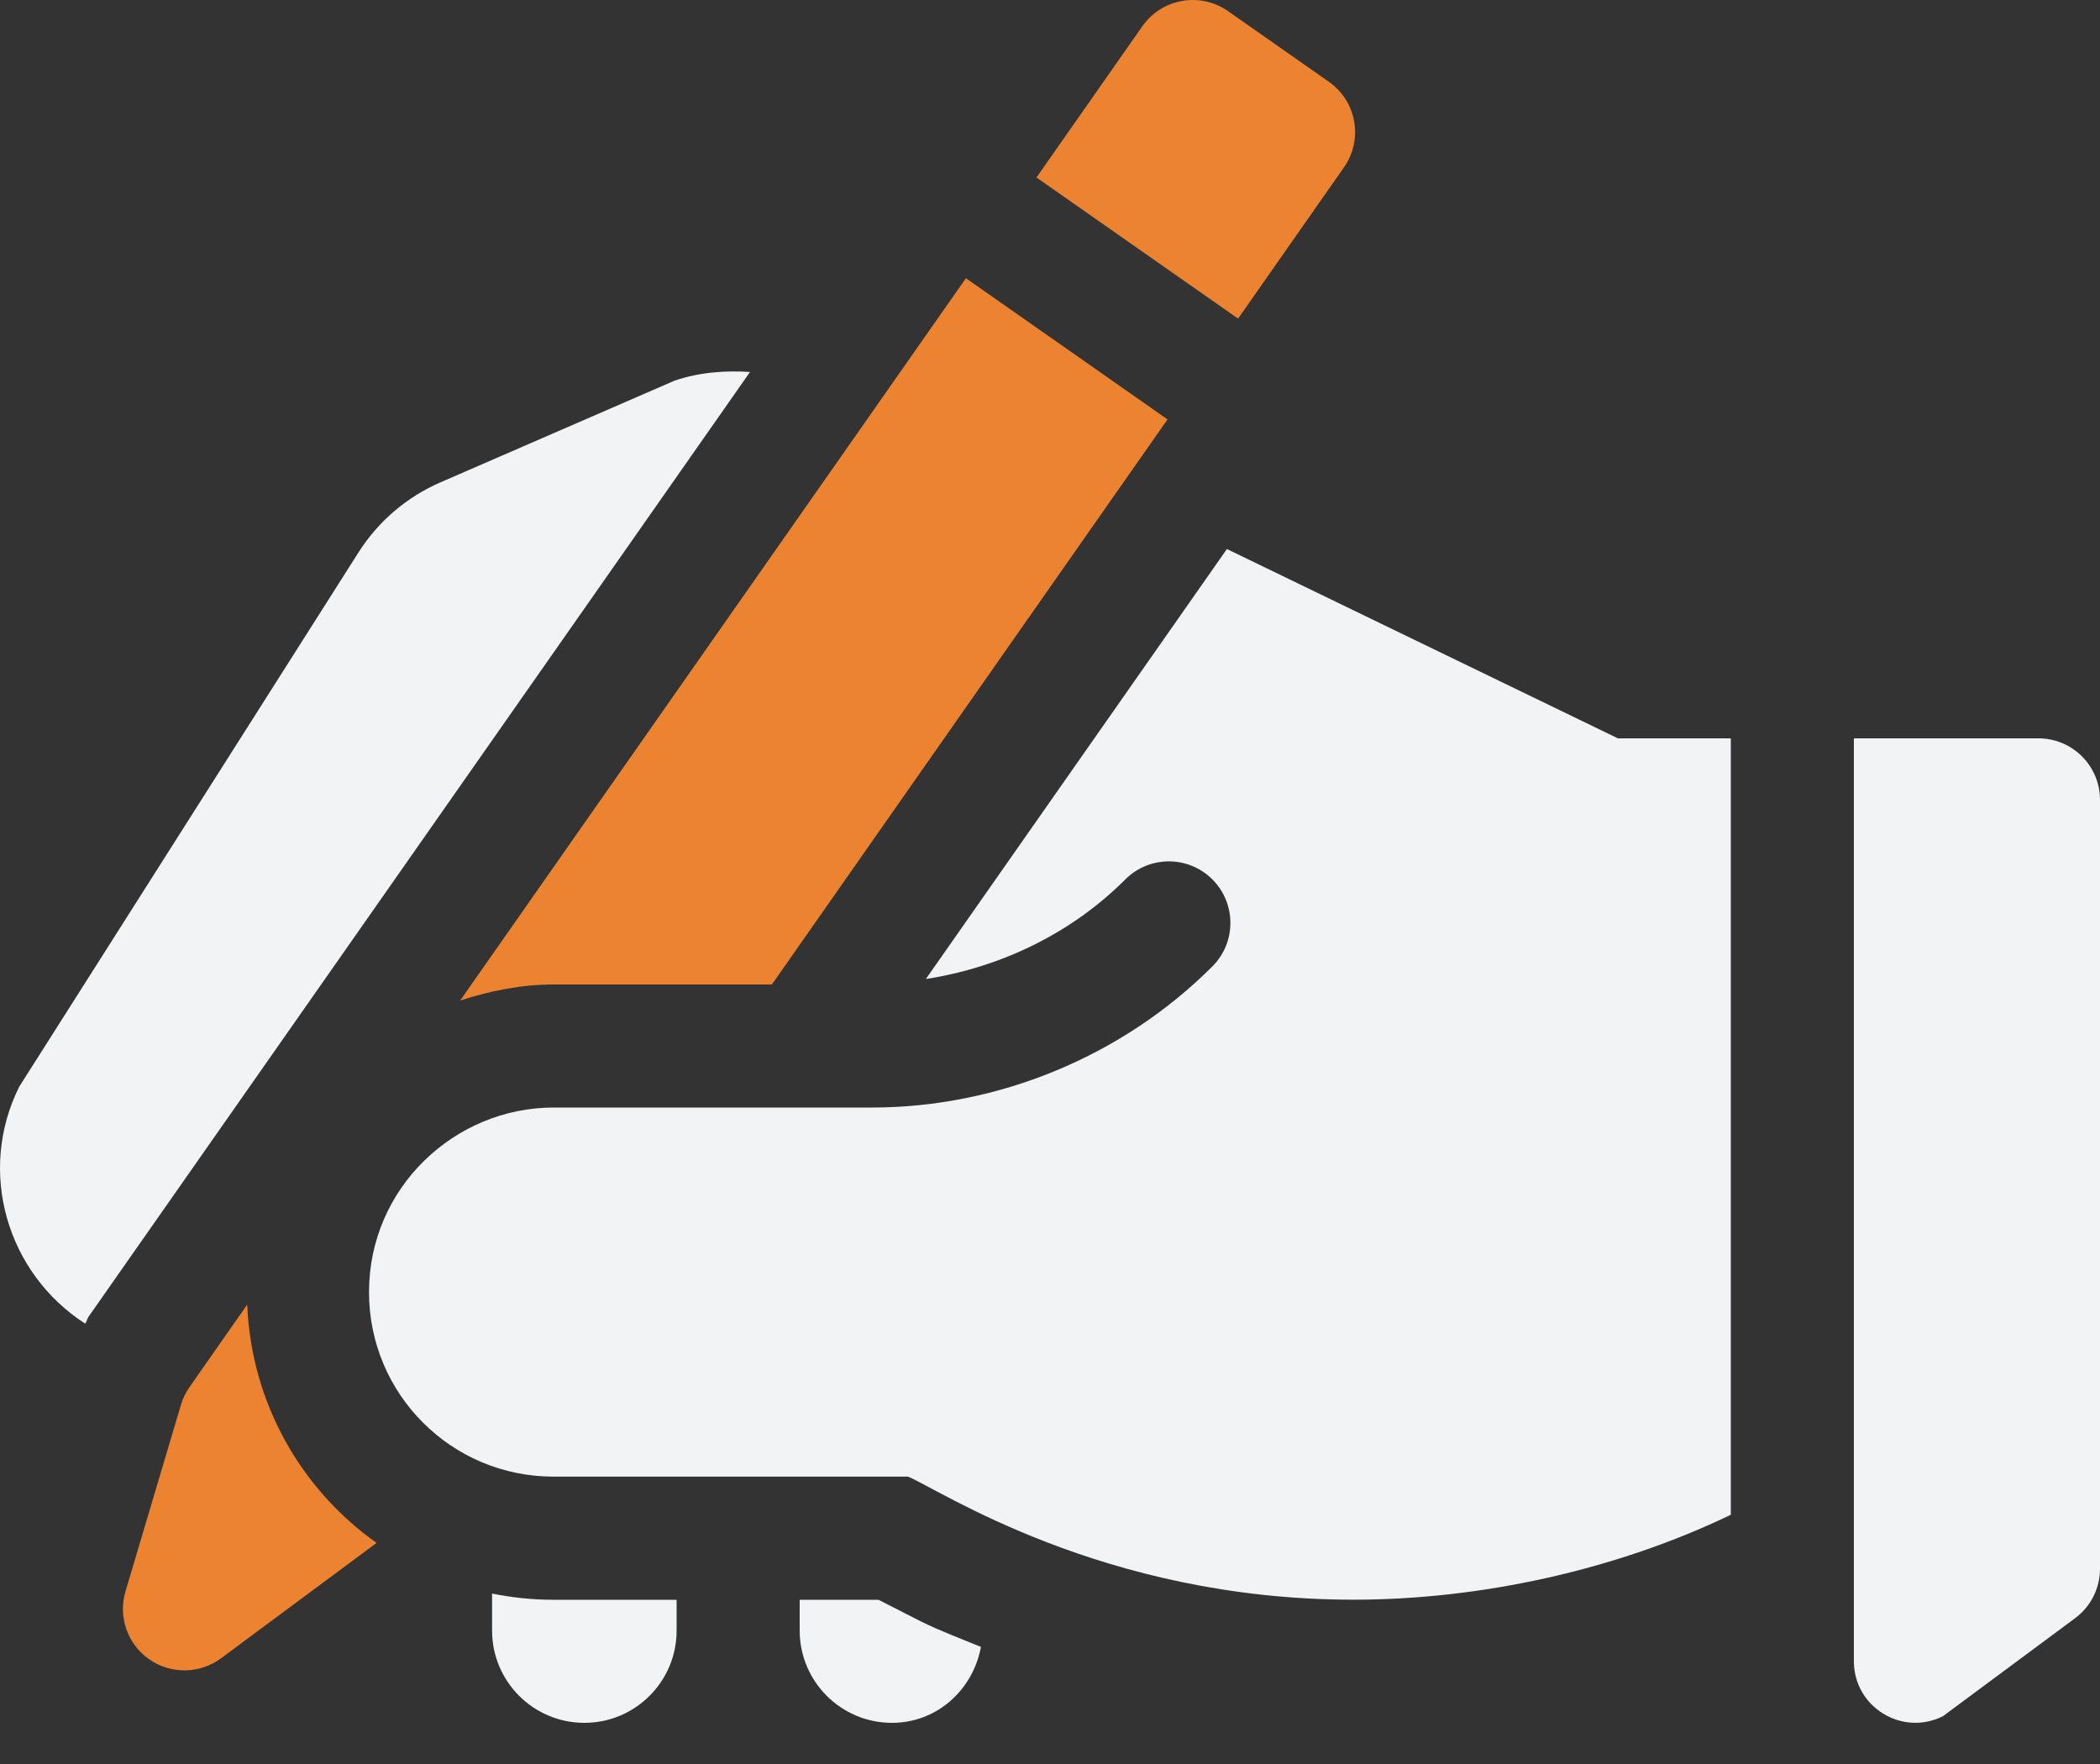
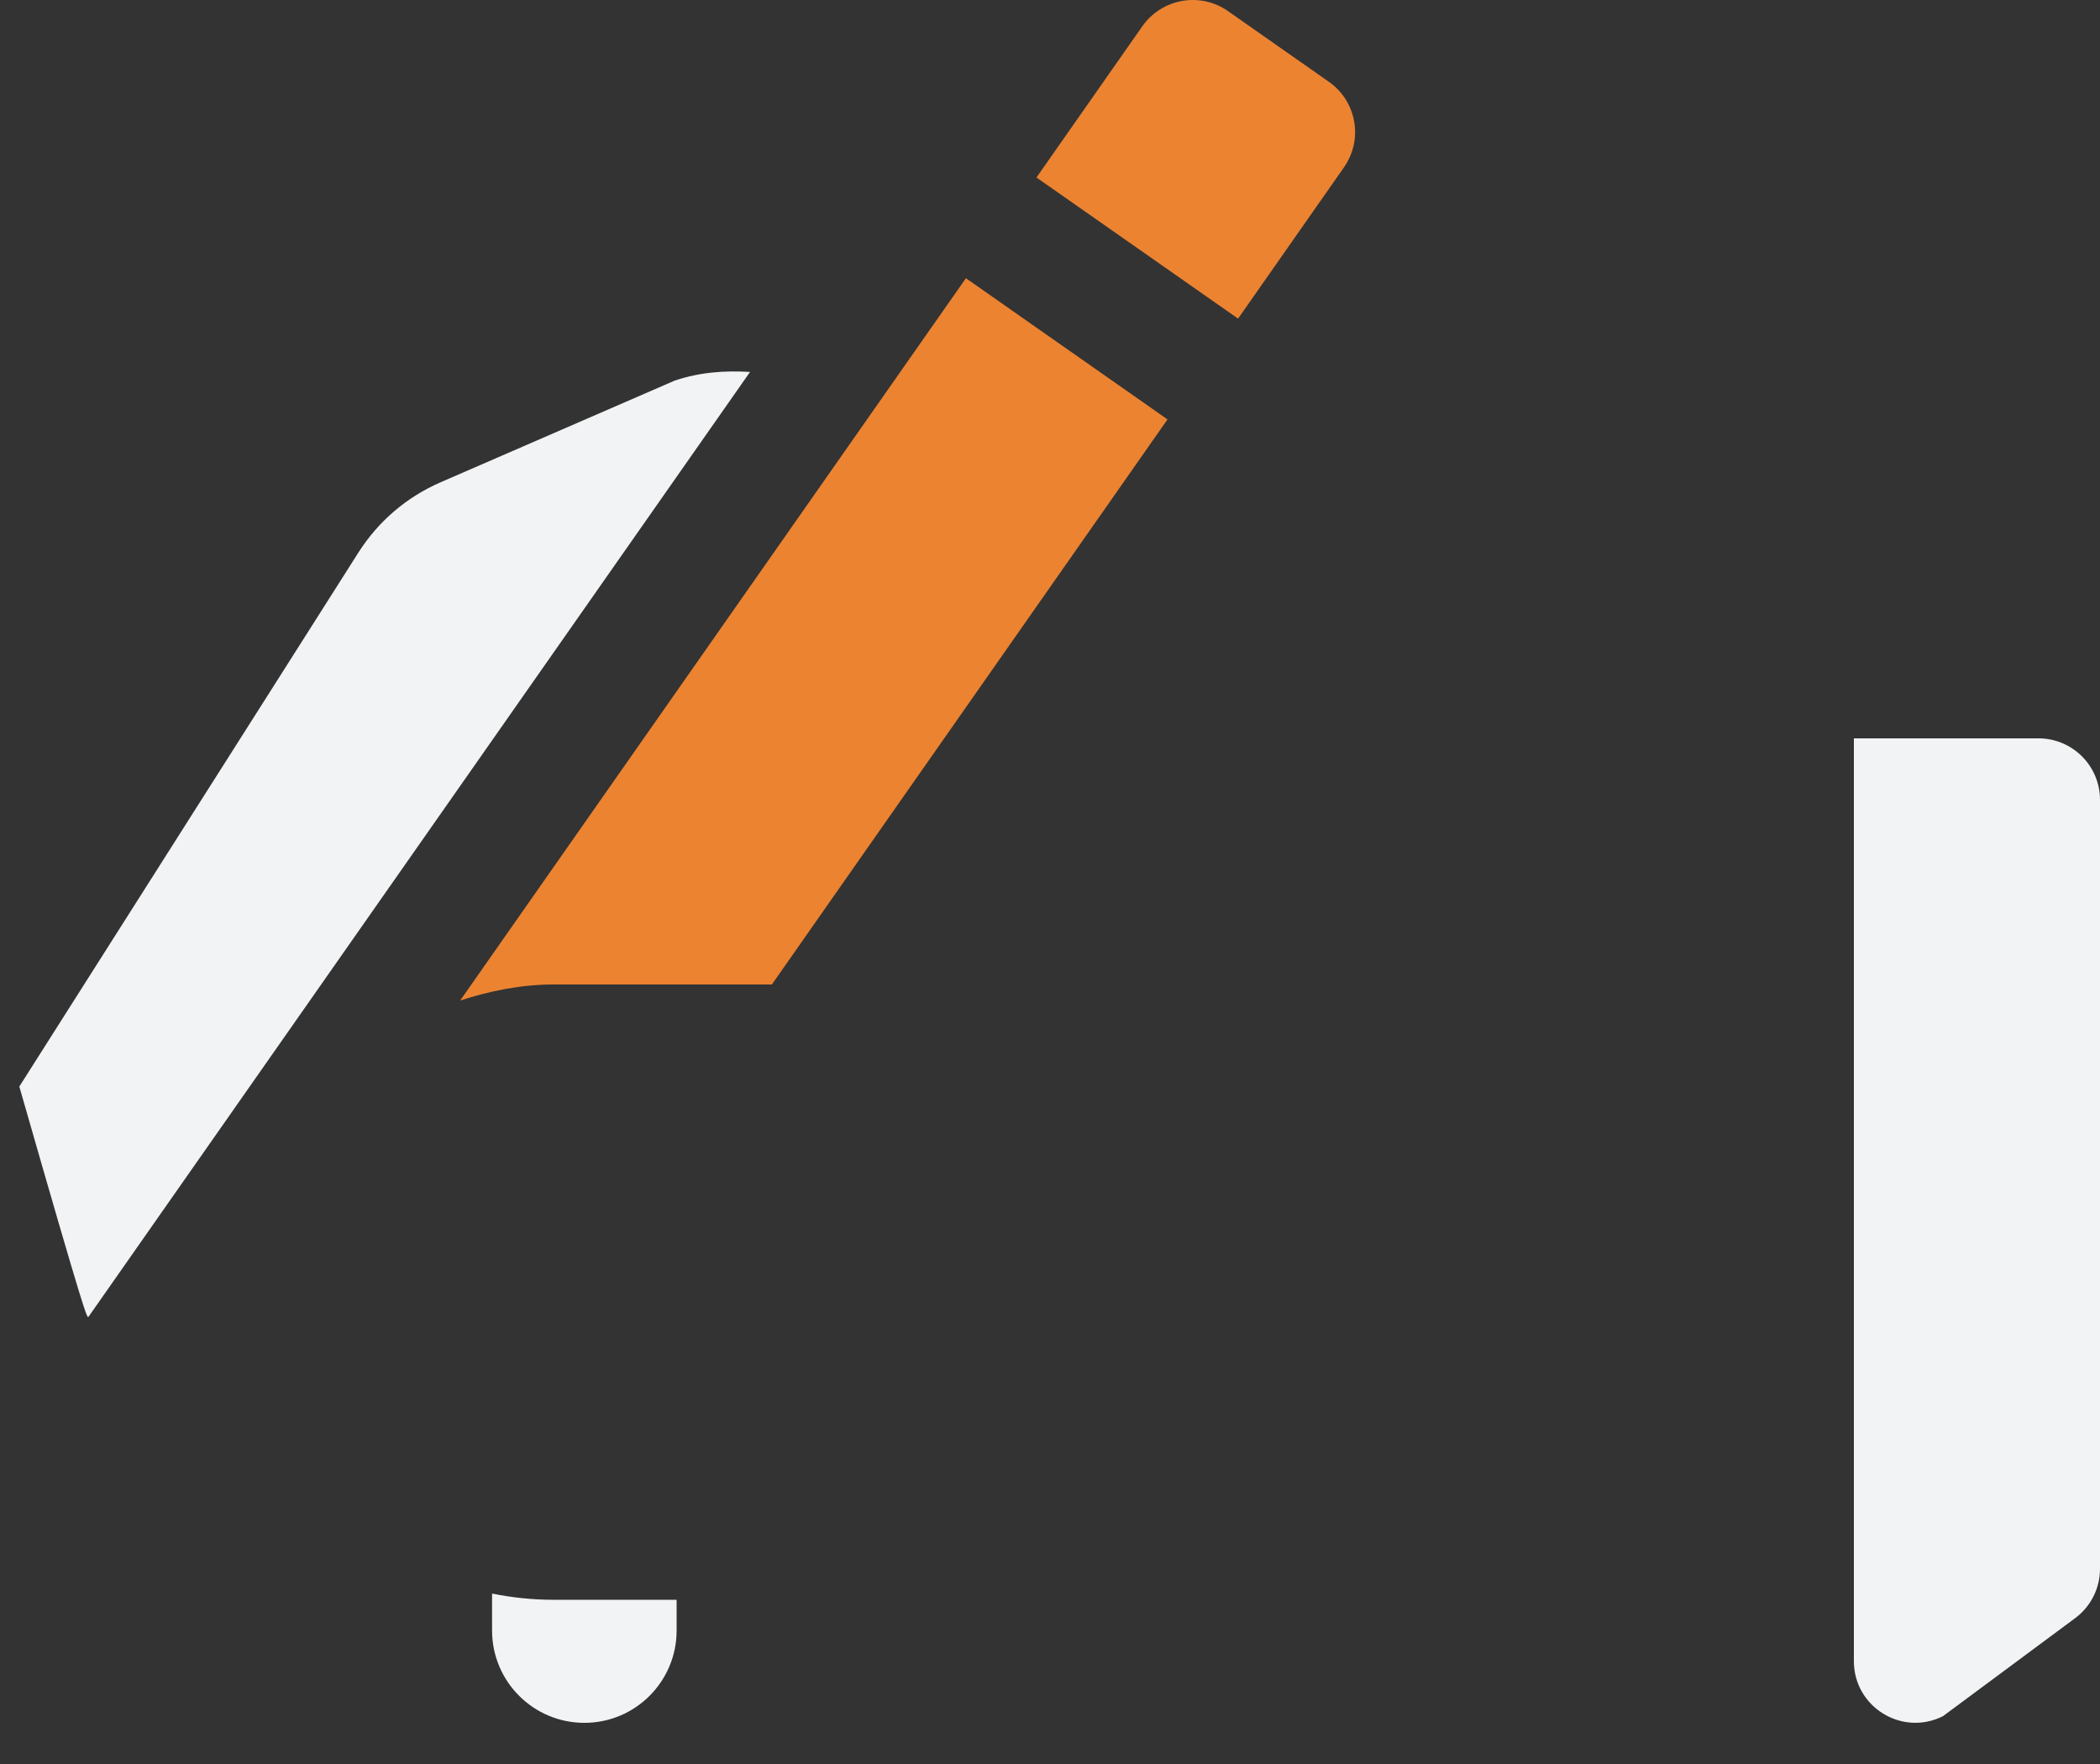
<svg xmlns="http://www.w3.org/2000/svg" width="25" height="21" viewBox="0 0 25 21" fill="none">
  <rect x="0" y="0" width="25" height="21" fill="#333333" stroke="none" />
-   <path d="M2.943 15.531L2.256 16.513C2.211 16.577 2.176 16.649 2.154 16.724L1.494 18.945C1.404 19.246 1.517 19.572 1.775 19.753C2.034 19.934 2.378 19.929 2.632 19.741L4.483 18.368C3.584 17.731 2.991 16.702 2.943 15.531Z" fill="#EC8331" />
  <path d="M24.268 8.79H22.07V19.776C22.07 20.321 22.643 20.675 23.13 20.431L24.704 19.264C24.89 19.126 25 18.908 25 18.676V9.522C25 9.118 24.672 8.79 24.268 8.79Z" fill="#F1F3F4" />
  <path d="M14.62 0.133C14.288 -0.1 13.832 -0.019 13.599 0.313L12.339 2.113L14.739 3.793L15.999 1.993C16.232 1.661 16.151 1.205 15.819 0.973L14.62 0.133Z" fill="#EC8331" />
  <path d="M5.478 11.911C5.831 11.797 6.2 11.72 6.59 11.72H9.189L13.899 4.993L11.499 3.312L5.478 11.911Z" fill="#EC8331" />
-   <path d="M5.246 5.741C4.841 5.917 4.503 6.206 4.266 6.579L0.23 12.935C-0.276 13.947 0.083 15.159 1.015 15.758C1.032 15.731 1.037 15.7 1.055 15.674L8.929 4.428C8.636 4.41 8.335 4.429 8.032 4.531L5.246 5.741Z" fill="#F1F3F4" />
+   <path d="M5.246 5.741C4.841 5.917 4.503 6.206 4.266 6.579L0.23 12.935C1.032 15.731 1.037 15.7 1.055 15.674L8.929 4.428C8.636 4.41 8.335 4.429 8.032 4.531L5.246 5.741Z" fill="#F1F3F4" />
  <path d="M5.858 18.971V19.411C5.858 20.018 6.35 20.51 6.957 20.51C7.563 20.51 8.055 20.018 8.055 19.411V19.045H6.59C6.34 19.045 6.095 19.019 5.858 18.971Z" fill="#F1F3F4" />
-   <path d="M9.52 19.045V19.411C9.52 20.018 10.012 20.51 10.619 20.51C11.156 20.51 11.583 20.116 11.678 19.606C11.44 19.508 11.197 19.418 10.966 19.304L10.458 19.045H9.52V19.045Z" fill="#F1F3F4" />
-   <path d="M20.605 8.79H19.261L14.606 6.536L11.022 11.655C11.914 11.516 12.756 11.111 13.397 10.469C13.683 10.183 14.147 10.183 14.433 10.469C14.719 10.755 14.719 11.219 14.433 11.505C13.366 12.572 11.888 13.185 10.379 13.185C9.591 13.185 6.365 13.185 6.59 13.185C5.417 13.185 4.393 14.137 4.393 15.382C4.393 16.598 5.375 17.579 6.59 17.579H10.809C11.161 17.717 13.118 19.044 16.113 19.044C17.628 19.044 19.239 18.69 20.605 18.033V8.79Z" fill="#F1F3F4" />
</svg>